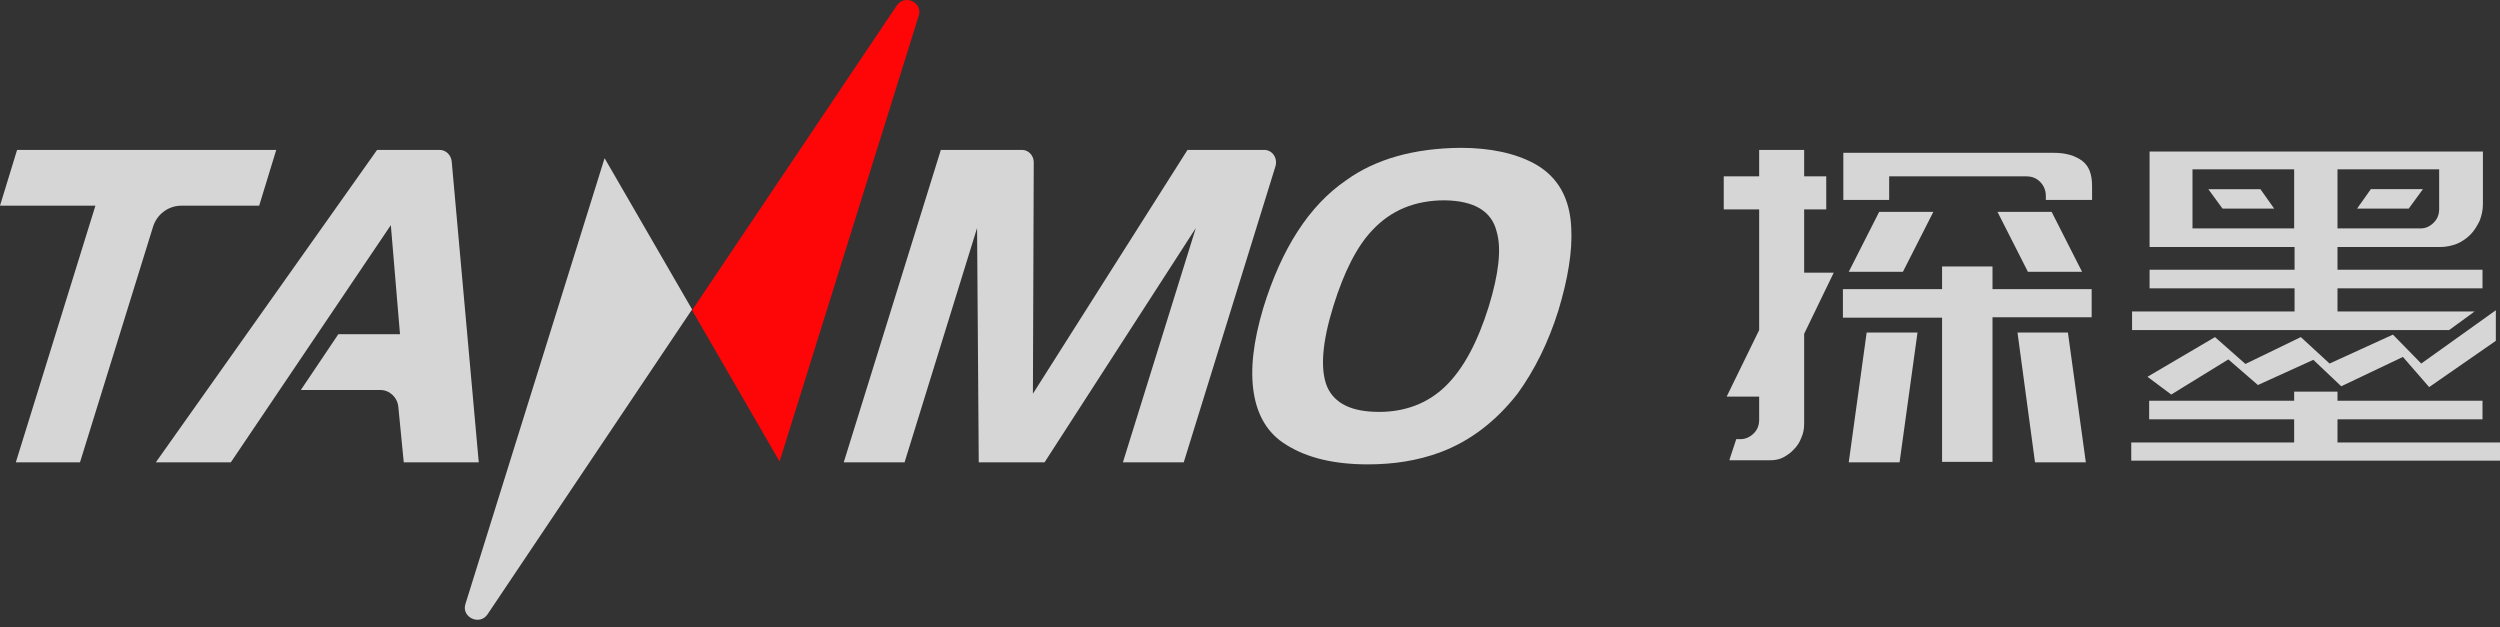
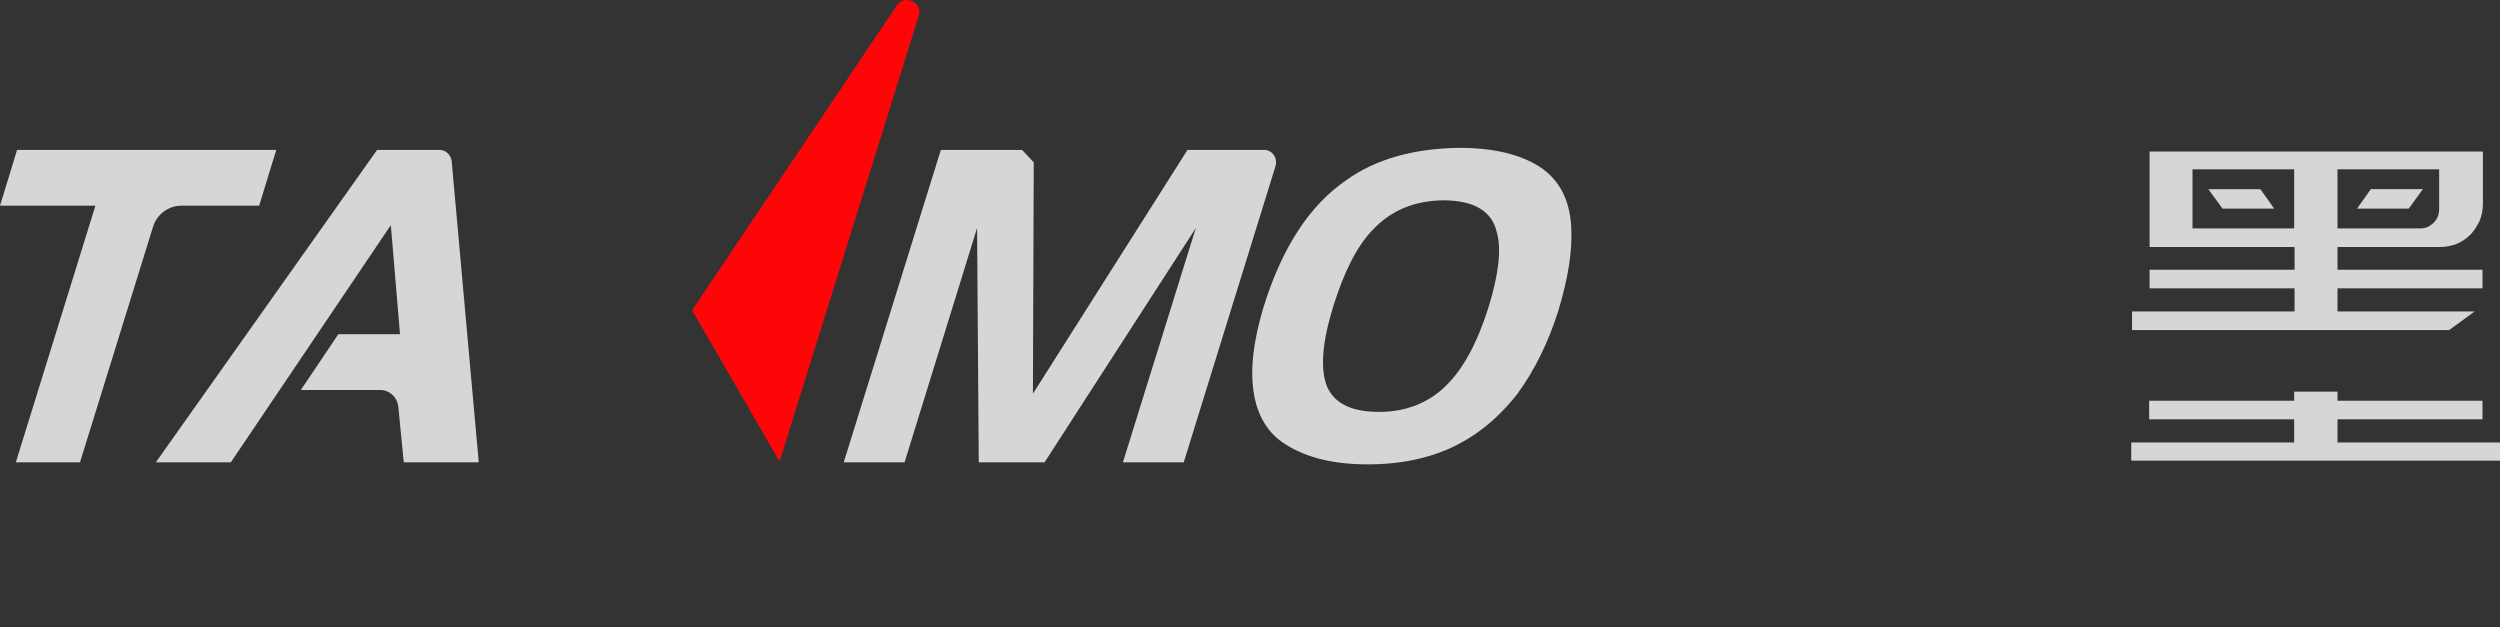
<svg xmlns="http://www.w3.org/2000/svg" width="259" height="65" viewBox="0 0 259 65" fill="none">
  <rect x="0" y="0" width="259" height="65" fill="#333333" stroke="none" />
-   <path d="M210.826 47.895L209.013 34.452H214.236L216.092 47.895H210.826ZM201.199 47.895V32.911H190.926V29.957H201.199V27.603H206.423V29.957H216.696V32.868H206.423V47.852H201.199V47.895ZM191.53 47.895L193.386 34.452H198.653L196.796 47.895H191.53ZM179.184 47.595L179.875 45.497H180.307C180.825 45.497 181.3 45.283 181.688 44.898C182.077 44.513 182.249 44.042 182.249 43.485V41.088H178.882L182.249 34.195V21.695H178.58V18.27H182.249V15.53H186.911V18.27H189.199V21.695H186.911V28.245H189.976L186.911 34.581V43.87C186.911 44.427 186.825 44.898 186.609 45.369C186.436 45.84 186.177 46.225 185.832 46.568C185.53 46.91 185.141 47.167 184.753 47.381C184.364 47.595 183.89 47.681 183.415 47.681H179.184V47.595ZM210.092 28.159L206.941 21.952H212.552L215.703 28.159H210.092ZM191.53 28.159L194.681 21.952H200.293L197.142 28.159H191.53ZM211.948 20.71V20.282C211.948 19.726 211.732 19.212 211.344 18.827C210.955 18.441 210.48 18.27 209.919 18.27H195.717V20.71H190.969V15.83H212.768C214.02 15.83 215.013 16.13 215.747 16.686C216.437 17.243 216.739 18.056 216.739 19.297V20.71H211.948Z" fill="white" fill-opacity="0.8" />
  <path d="M220.797 47.723V45.84H237.675V43.442H222.653V41.516H237.675V40.574H242.164V41.516H257.186V43.442H242.164V45.84H258.999V47.723H220.797Z" fill="white" fill-opacity="0.8" />
  <path d="M244.193 21.609L245.618 19.597H251.014L249.546 21.609H244.193Z" fill="white" fill-opacity="0.8" />
  <path d="M230.251 21.61L228.783 19.598H234.179L235.604 21.61H230.251Z" fill="white" fill-opacity="0.8" />
-   <path d="M251.661 40.103L248.942 36.978L242.553 40.018L239.661 37.278L233.92 39.889L230.855 37.235L224.941 40.874L222.48 39.033L229.473 34.923L232.625 37.706L238.366 34.923L241.344 37.663L247.906 34.666L250.841 37.663L258.568 32.141V35.309L251.661 40.103Z" fill="white" fill-opacity="0.8" />
  <path d="M242.164 32.269V29.871H257.186V27.945H242.164V25.59H252.826C253.43 25.59 253.992 25.462 254.553 25.248C255.071 25.034 255.546 24.691 255.934 24.306C256.323 23.921 256.625 23.407 256.884 22.893C257.1 22.337 257.229 21.78 257.229 21.138V15.701H222.696V25.59H237.718V27.945H222.696V29.871H237.718V32.269H220.883V34.195H253.733L256.366 32.269H242.164ZM242.164 21.609V17.542H252.697V21.652C252.697 22.208 252.524 22.679 252.135 23.064C251.747 23.45 251.315 23.664 250.754 23.664H242.164V21.609ZM237.675 23.664H227.142V18.141V17.542H237.675V23.664Z" fill="white" fill-opacity="0.8" />
  <path d="M9.885 21.31H0L1.77 15.53H28.619L26.85 21.31H18.777C17.439 21.31 16.231 22.209 15.842 23.536L8.288 47.895H1.64L9.885 21.31Z" fill="white" fill-opacity="0.8" />
-   <path d="M107.096 16.815L107.01 40.788L123.025 15.53H130.967C131.831 15.53 132.392 16.387 132.133 17.243L122.636 47.895H116.334L123.888 23.621L108.218 47.895H101.398L101.225 23.621L93.714 47.895H87.412L97.47 15.53H105.887C106.535 15.53 107.096 16.087 107.096 16.815Z" fill="white" fill-opacity="0.8" />
+   <path d="M107.096 16.815L107.01 40.788L123.025 15.53H130.967C131.831 15.53 132.392 16.387 132.133 17.243L122.636 47.895H116.334L123.888 23.621L108.218 47.895H101.398L101.225 23.621L93.714 47.895H87.412L97.47 15.53H105.887Z" fill="white" fill-opacity="0.8" />
  <path d="M151.3 15.316C154.408 15.316 156.998 15.873 159.027 16.986C161.401 18.313 162.653 20.539 162.782 23.622C162.912 26.062 162.437 28.887 161.444 32.184C160.408 35.48 158.984 38.348 157.214 40.788C154.969 43.657 152.293 45.712 149.185 46.867C146.854 47.724 144.393 48.109 141.717 48.109C138.177 48.109 135.372 47.424 133.213 46.054C131.4 44.941 130.278 43.143 129.889 40.703C129.501 38.263 129.846 35.352 130.882 31.884C132.782 25.719 135.631 21.31 139.429 18.698C142.494 16.472 146.509 15.359 151.3 15.316ZM149.66 20.753C146.595 20.753 144.091 21.781 142.149 23.878C140.595 25.505 139.257 28.117 138.134 31.713C136.969 35.48 136.753 38.263 137.487 40.06C138.264 41.816 140.034 42.672 142.883 42.672C145.602 42.672 147.933 41.773 149.746 40.018C151.602 38.22 153.07 35.48 154.235 31.755C155.271 28.373 155.574 25.762 155.056 24.007C154.538 21.866 152.725 20.796 149.66 20.753Z" fill="white" fill-opacity="0.8" />
  <path d="M45.541 15.53H39.066L16.145 47.895H23.915L40.49 23.322L41.44 34.624H35.051L31.166 40.403H39.411C40.361 40.403 41.181 41.174 41.267 42.158L41.829 47.895H49.599L46.793 16.686C46.706 16.044 46.188 15.53 45.541 15.53Z" fill="white" fill-opacity="0.8" />
-   <path d="M48.217 62.579L62.635 16.387L71.7 32.055L50.505 63.649C49.685 64.847 47.786 63.949 48.217 62.579Z" fill="white" fill-opacity="0.8" />
  <path d="M95.182 1.617L80.764 47.809L71.699 32.141L92.894 0.59C93.714 -0.652 95.614 0.247 95.182 1.617Z" fill="#FE0607" />
</svg>